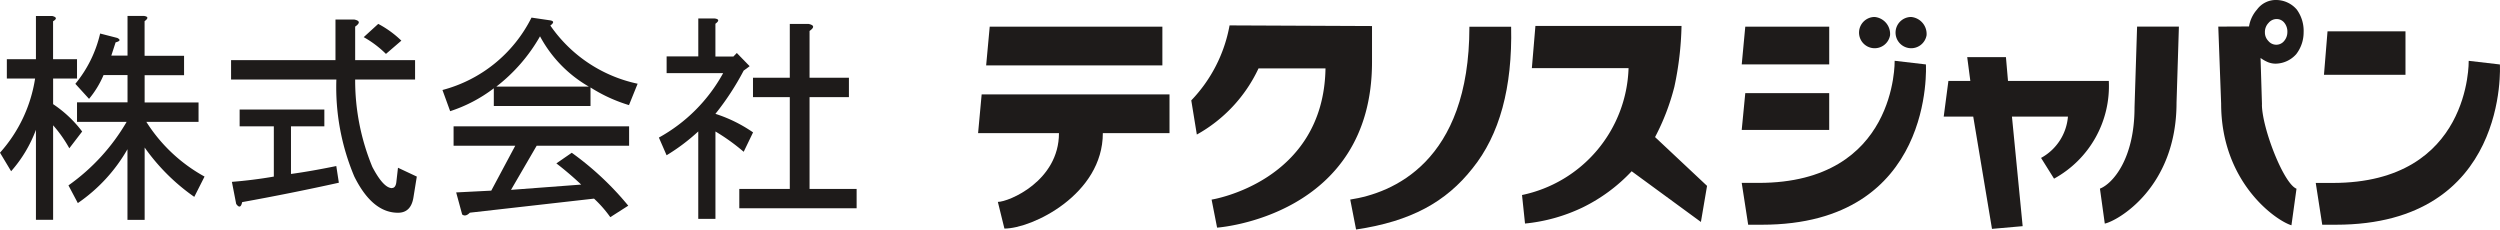
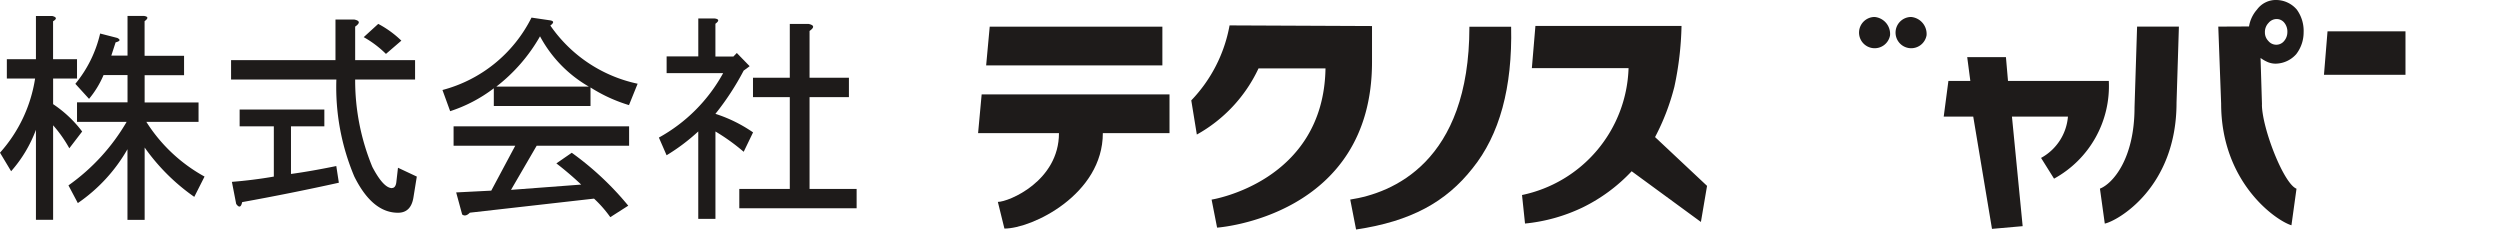
<svg xmlns="http://www.w3.org/2000/svg" width="160.026" height="14.691" viewBox="0 0 160.026 14.691">
  <g id="Group_2367" data-name="Group 2367" transform="translate(17 -80.467)">
    <g id="Group_359" data-name="Group 359" transform="translate(45.608 80.467)">
      <g id="Group_358" data-name="Group 358">
        <path id="Path_9140" data-name="Path 9140" d="M137.364,67.637h12.029v2.479h-4.268c0,3.922-4.524,6.108-6.3,6.108l-.42-1.707c.694,0,3.912-1.333,3.912-4.4H137.14l.228-2.479Zm.52-4.337h11.052v2.479H137.656Z" transform="translate(-137.14 -61.593)" fill="#1e1b1a" />
        <path id="Path_9141" data-name="Path 9141" d="M178.6,63.161v2.305c0,9.92-9.916,10.6-9.916,10.6l-.352-1.794s7.172-1.123,7.291-8.4h-4.287a9.4,9.4,0,0,1-3.949,4.236l-.356-2.187a9.318,9.318,0,0,0,2.451-4.8l9.121.041Z" transform="translate(-153.385 -61.495)" fill="#1e1b1a" />
        <path id="Path_9142" data-name="Path 9142" d="M189.694,76.289l-.374-1.917c2.652-.406,7.628-2.347,7.628-11.061h2.671q.13,5.841-2.474,9.066C195.451,74.522,193.219,75.764,189.694,76.289Z" transform="translate(-165.499 -61.598)" fill="#1e1b1a" />
        <path id="Path_9143" data-name="Path 9143" d="M214.259,63.185h9.359a20.406,20.406,0,0,1-.457,3.894,14.634,14.634,0,0,1-1.237,3.223l3.328,3.123-.393,2.31-4.433-3.246A10.793,10.793,0,0,1,217.3,74.8a10.993,10.993,0,0,1-3.7,1.036l-.192-1.826a8.569,8.569,0,0,0,6.82-8.121h-6.19l.228-2.707Z" transform="translate(-178.591 -61.527)" fill="#1e1b1a" />
-         <path id="Path_9144" data-name="Path 9144" d="M244.438,63.3h5.373v2.415h-5.6ZM256,65.72s.621,10.258-10.5,10.258h-.877L244.21,73.3H245.3c8.875,0,8.7-7.816,8.7-7.816l2,.233Zm36.741,0s.621,10.258-10.5,10.258h-.872l-.415-2.675h1.091c8.87,0,8.7-7.816,8.7-7.816l2,.233Zm-42.931,1.835V69.91h-5.6l.228-2.356Z" transform="translate(-195.33 -61.593)" fill="#1e1b1a" />
        <path id="Path_9145" data-name="Path 9145" d="M272.836,69.095h1.4l-.2-1.525h2.479l.132,1.525H283.1a6.754,6.754,0,0,1-3.506,6.254l-.831-1.328a3.319,3.319,0,0,0,1.721-2.643H276.9l.685,7.012-1.963.173-1.2-7.186h-1.89l.3-2.283Z" transform="translate(-210.722 -63.913)" fill="#1e1b1a" />
        <path id="Path_9146" data-name="Path 9146" d="M299.494,61.272l-.151,4.862c0,5.465-3.807,7.578-4.593,7.738l-.31-2.237c.826-.324,2.214-1.917,2.214-5.2l.164-5.172h2.675Zm5.314,4.985c.009,1.5,1.388,5.058,2.214,5.382l-.324,2.342c-1.032-.32-4.5-2.771-4.5-7.788l-.183-4.93,1.968-.009a2.144,2.144,0,0,1,.511-1.082,1.491,1.491,0,0,1,1.246-.612,1.751,1.751,0,0,1,1.3.612,2.316,2.316,0,0,1,.438,1.456,2.278,2.278,0,0,1-.475,1.4,1.8,1.8,0,0,1-1.31.607,1.328,1.328,0,0,1-.488-.091,2.319,2.319,0,0,1-.484-.274l.091,2.981Zm.918-5.478a.678.678,0,0,0-.493.247.833.833,0,0,0-.233.607.769.769,0,0,0,.219.548.656.656,0,0,0,.488.242.641.641,0,0,0,.525-.242.866.866,0,0,0,.205-.548.9.9,0,0,0-.187-.607.624.624,0,0,0-.52-.247Z" transform="translate(-222.63 -59.56)" fill="#1e1b1a" />
        <path id="Path_9147" data-name="Path 9147" d="M326.078,63.95h4.99v2.785H325.85l.228-2.785Z" transform="translate(-239.7 -61.946)" fill="#1e1b1a" />
      </g>
      <path id="Path_9148" data-name="Path 9148" d="M262.662,63.113a1,1,0,1,1-.986-1.173A1.09,1.09,0,0,1,262.662,63.113Z" transform="translate(-204.287 -60.853)" fill="#1e1b1a" />
      <path id="Path_9149" data-name="Path 9149" d="M267.782,63.113a1,1,0,1,1-.986-1.173A1.09,1.09,0,0,1,267.782,63.113Z" transform="translate(-207.07 -60.853)" fill="#1e1b1a" />
    </g>
    <g id="Group_360" data-name="Group 360" transform="translate(-17 81.485)">
      <path id="Path_9150" data-name="Path 9150" d="M3.4,74.842H2.3V69.081A8.445,8.445,0,0,1,.712,71.733L0,70.546A9.209,9.209,0,0,0,2.246,65.8H.438V64.561H2.3V61.795H3.342c.292.073.31.187.055.338v2.429H4.93V65.8H3.4v1.639A7.648,7.648,0,0,1,5.259,69.19l-.822,1.073A8.173,8.173,0,0,0,3.4,68.793v6.044Zm5.862-10.5h2.52v1.242H9.258v1.748h3.451v1.242H9.368a10.23,10.23,0,0,0,3.725,3.5l-.657,1.3a12.994,12.994,0,0,1-3.177-3.159v4.629h-1.1v-4.52a10.475,10.475,0,0,1-3.177,3.447l-.6-1.132a12.981,12.981,0,0,0,3.725-4.068H4.93V67.323H8.163V65.575H6.629A6.113,6.113,0,0,1,5.7,67.1l-.877-.963A7.837,7.837,0,0,0,6.41,62.918l1.1.283c.219.114.183.205-.11.283l-.274.845H8.163V61.79H9.2c.292.037.31.151.055.338v2.2Z" transform="translate(0 -61.79)" fill="#1e1b1a" />
      <path id="Path_9151" data-name="Path 9151" d="M42.7,73.083c.146,0,.237-.114.274-.338l.11-.959,1.205.566-.219,1.356q-.164.959-.986.959-1.643,0-2.794-2.315a14.7,14.7,0,0,1-1.15-6.213H32.4V64.9h6.683V62.3h1.205q.548.11.055.452V64.9h3.835v1.242H40.343a14.514,14.514,0,0,0,1.1,5.592q.712,1.356,1.26,1.356Zm-3.4-.338q-3.068.678-6.19,1.242c-.073.338-.2.374-.383.114l-.274-1.411q1.37-.11,2.684-.338V69.134H32.948V68.061h5.423v1.073H36.235v3.05q1.26-.171,2.9-.507L39.3,72.75Zm2.52-10.167A6.46,6.46,0,0,1,43.3,63.651l-.986.849a6.586,6.586,0,0,0-1.424-1.073l.931-.849Z" transform="translate(-17.609 -62.067)" fill="#1e1b1a" />
      <path id="Path_9152" data-name="Path 9152" d="M73.983,67.631A9.9,9.9,0,0,1,71.517,66.5v1.187h-6.19V66.554a9.4,9.4,0,0,1-2.794,1.465l-.493-1.356a8.9,8.9,0,0,0,5.7-4.634l1.15.169c.292.037.31.151.055.338a9.075,9.075,0,0,0,5.588,3.725l-.548,1.356Zm-2.246,5.985-7.943.9c-.183.187-.347.228-.493.114l-.383-1.411,2.246-.114L66.7,70.229H62.752V68.987H73.987v1.242H68.071l-1.643,2.826,4.492-.338a20.44,20.44,0,0,0-1.589-1.356l.986-.68a19.05,19.05,0,0,1,3.616,3.387l-1.15.735a7.606,7.606,0,0,0-1.041-1.187Zm-.329-7.172a8.161,8.161,0,0,1-3.123-3.218,10.817,10.817,0,0,1-2.794,3.218Z" transform="translate(-33.718 -61.92)" fill="#1e1b1a" />
      <path id="Path_9153" data-name="Path 9153" d="M96.006,64.588h1.15l.219-.228.822.845-.383.283a17.088,17.088,0,0,1-1.808,2.767,9.131,9.131,0,0,1,2.41,1.187l-.6,1.242a13.03,13.03,0,0,0-1.808-1.3v5.592h-1.1V69.381a12.526,12.526,0,0,1-2.027,1.525l-.493-1.132A10.435,10.435,0,0,0,96.5,65.651H92.883V64.579H94.91V62.15h1.041c.292.037.31.151.055.338v2.091Zm6.026-1.639v2.995h2.52v1.242h-2.52v5.875h3.013V74.3h-7.51V73.061h3.232V67.185H98.411V65.944h2.356V62.5h1.205c.365.078.383.224.055.452Z" transform="translate(-50.212 -61.986)" fill="#1e1b1a" />
    </g>
  </g>
</svg>